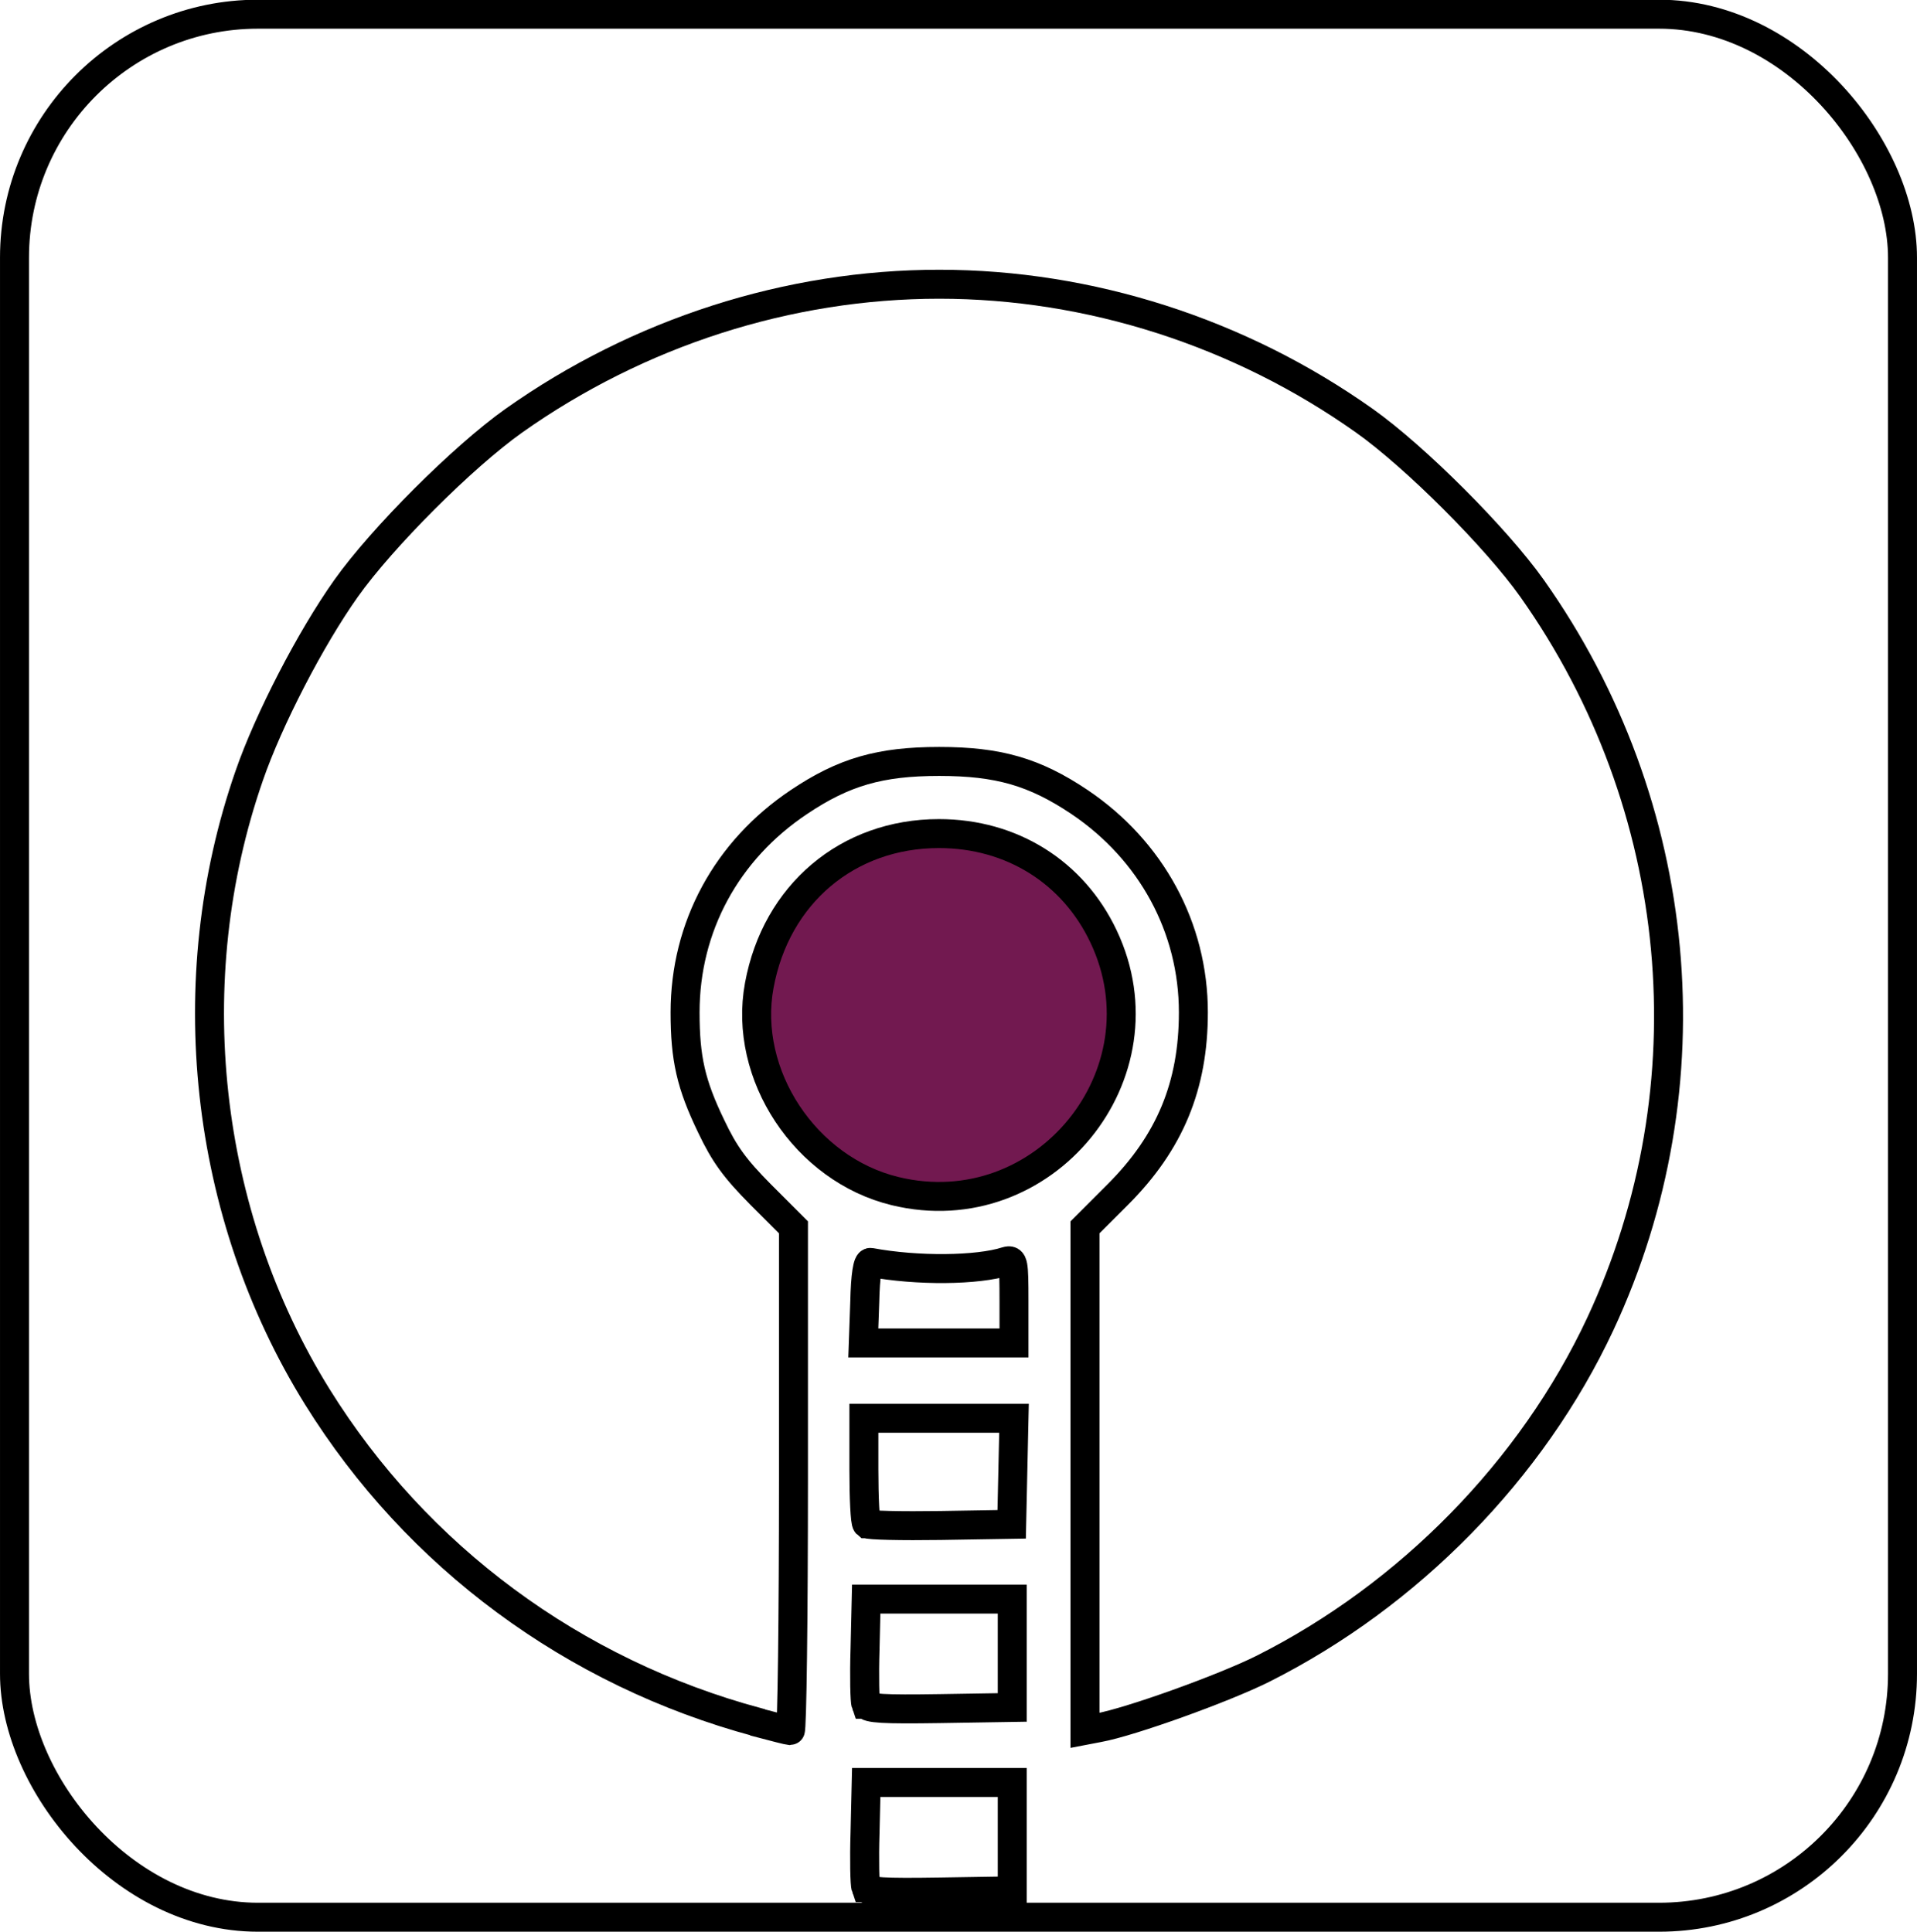
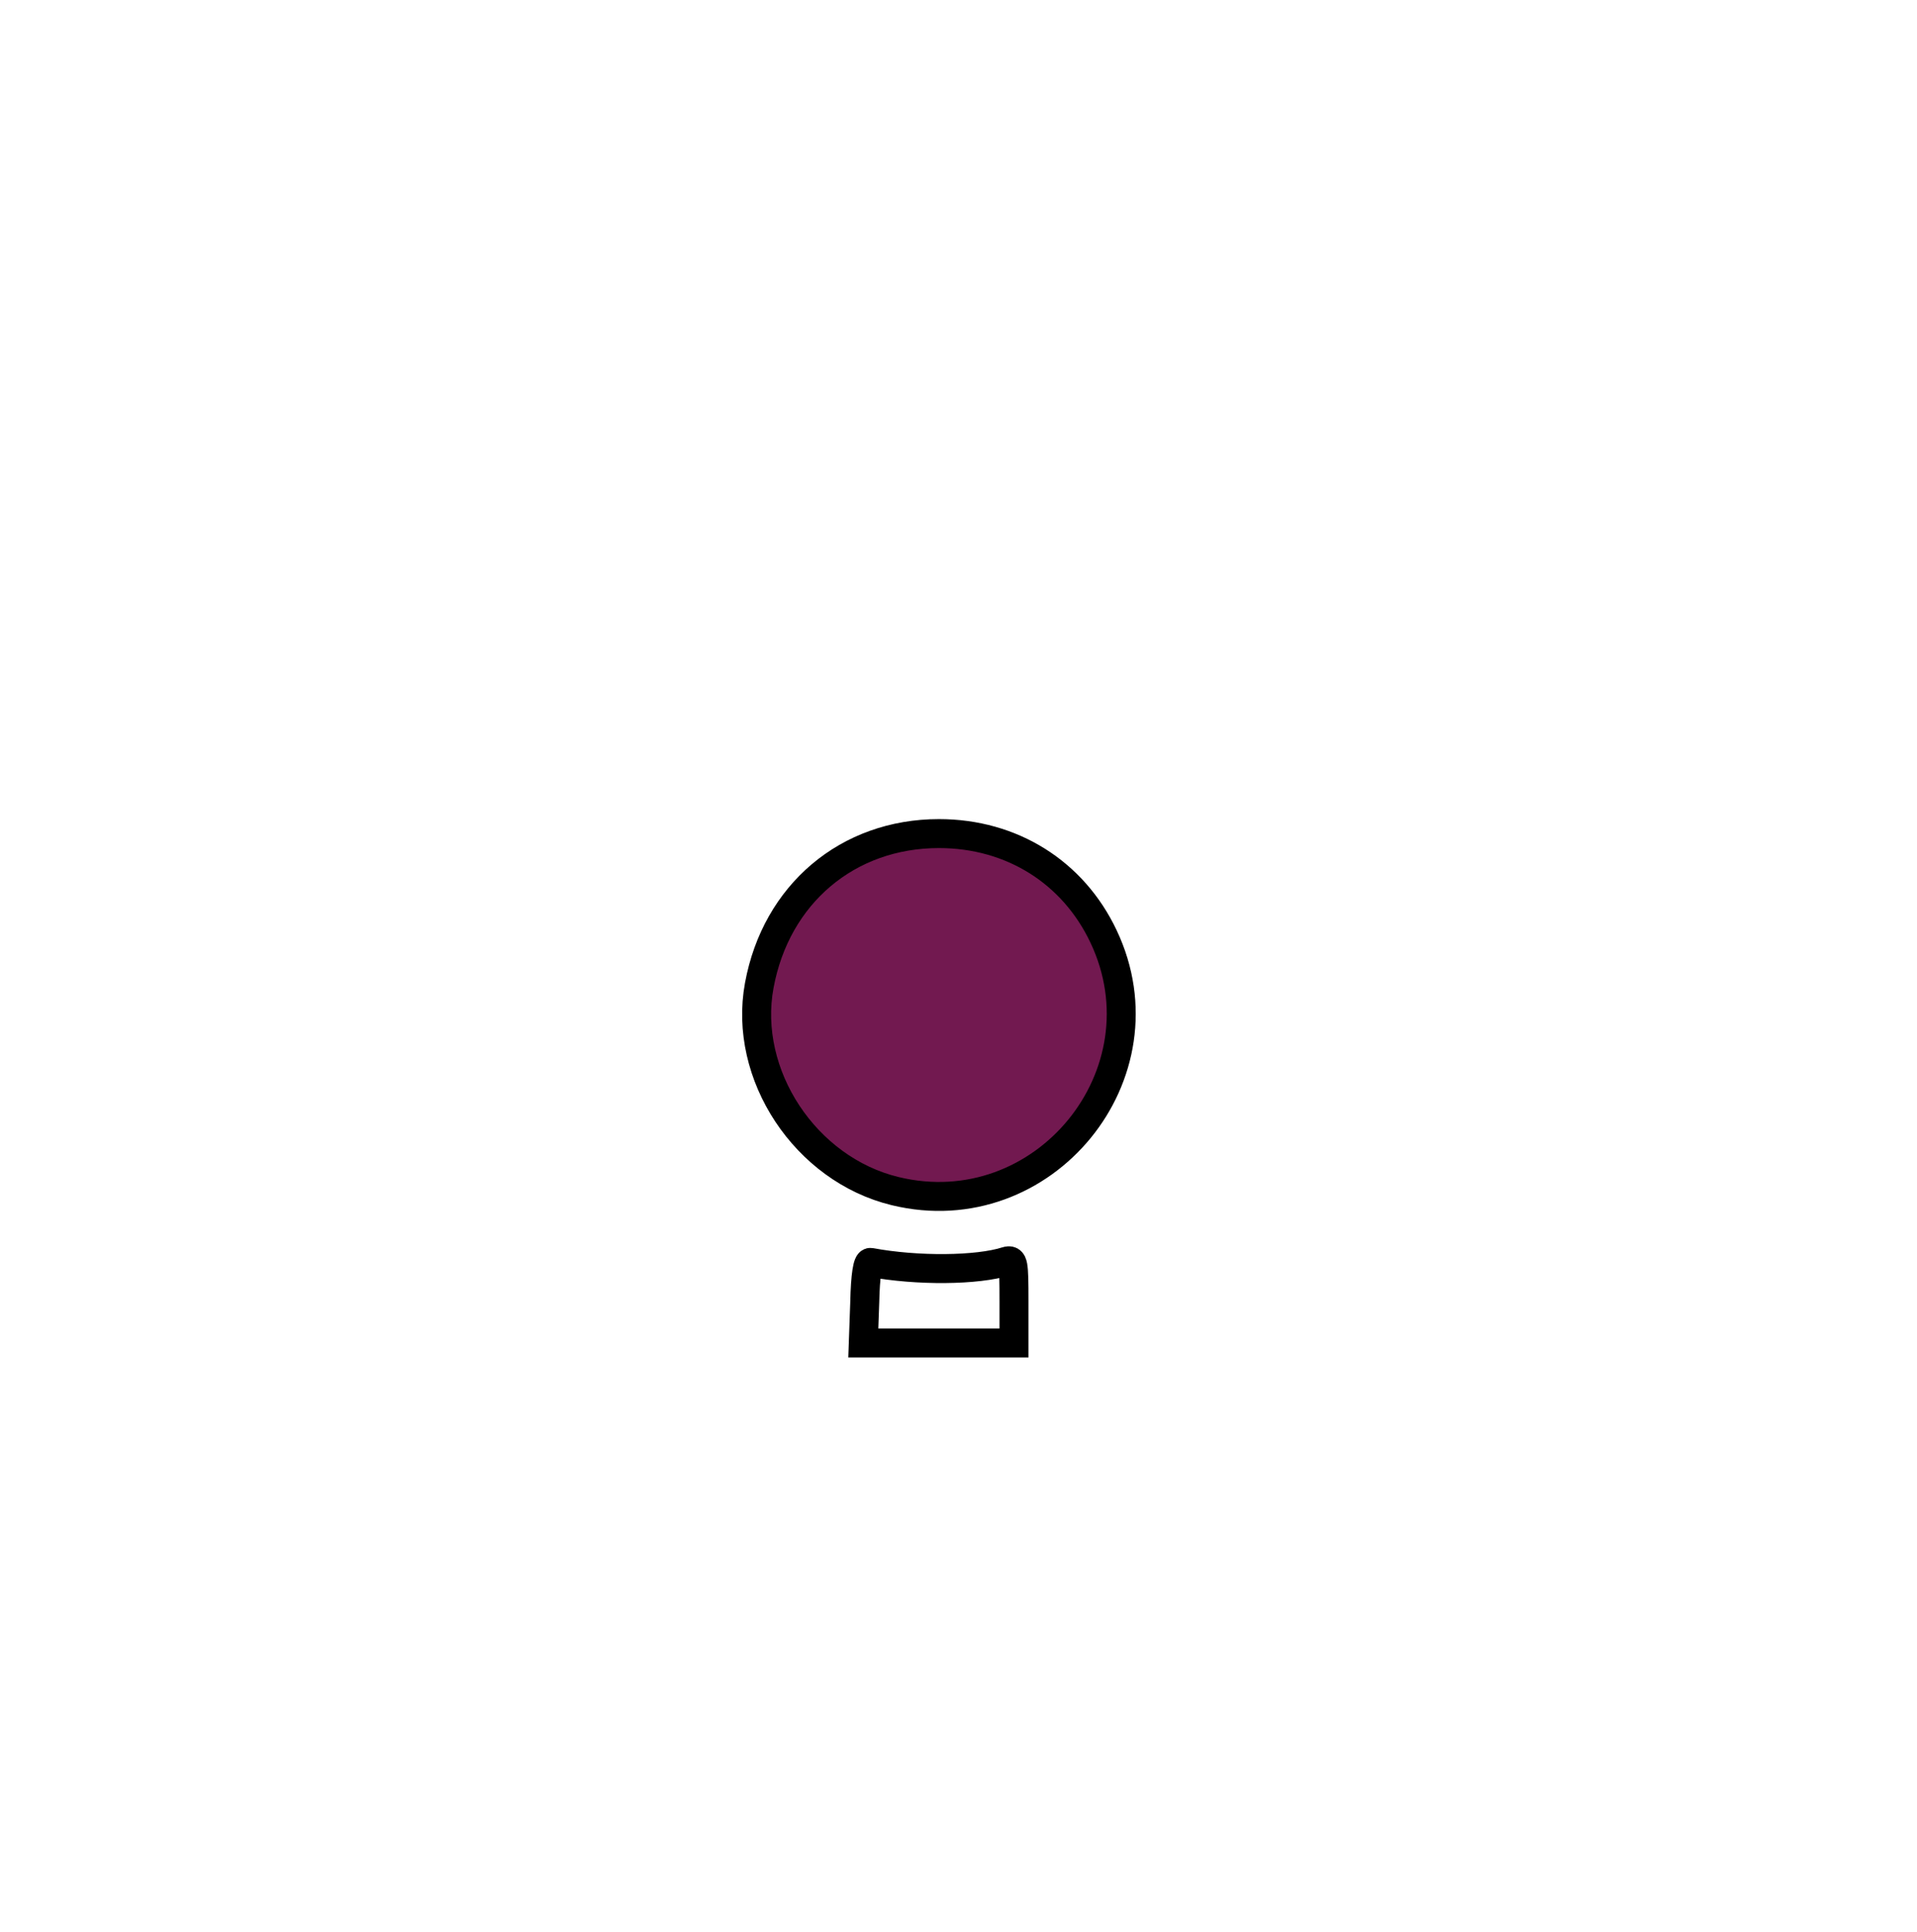
<svg xmlns="http://www.w3.org/2000/svg" width="25.001" height="25.201" viewBox="0 0 6.615 6.668" version="1.1" id="svg1">
  <defs id="defs1" />
  <g id="layer1">
    <g id="g3573" transform="translate(-4.251,-3.756)">
      <g id="g1385" transform="translate(-139.224,-31.188)">
        <path style="fill:#721950;fill-opacity:1;stroke:#000000;stroke-width:0.1;stroke-dasharray:none" d="m 146.564,39.055 c -0.31,-0.075 -0.526,-0.402 -0.469,-0.71 0.058,-0.315 0.305,-0.524 0.62,-0.524 0.251,0 0.463,0.133 0.568,0.355 0.225,0.475 -0.207,1.003 -0.719,0.879 z" id="path1296" />
        <path style="fill:none;stroke:#000000;stroke-width:0.1;stroke-dasharray:none" d="m 146.459,39.438 c 0.002,-0.093 0.01,-0.139 0.02,-0.137 0.161,0.03 0.369,0.028 0.469,-0.004 0.024,-0.007 0.026,0.004 0.026,0.137 v 0.145 h -0.26 -0.26 z" id="path1295" />
-         <path style="fill:none;stroke:#000000;stroke-width:0.1;stroke-dasharray:none" d="m 146.466,40.203 c -0.006,-0.005 -0.01,-0.09 -0.01,-0.187 v -0.177 h 0.259 0.259 l -0.004,0.183 -0.004,0.183 -0.245,0.004 c -0.135,0.002 -0.25,-5.44e-4 -0.255,-0.006 z" id="path1289" />
-         <path style="fill:none;stroke:#000000;stroke-width:0.1;stroke-dasharray:none" d="m 146.463,40.826 c -0.004,-0.011 -0.006,-0.096 -0.003,-0.191 l 0.004,-0.172 h 0.252 0.252 v 0.187 0.187 l -0.249,0.004 c -0.196,0.003 -0.25,-5.5e-5 -0.256,-0.015 z" id="path1288" />
-         <path style="fill:none;stroke:#000000;stroke-width:0.1;stroke-dasharray:none" d="m 146.089,40.888 c -0.635,-0.171 -1.176,-0.571 -1.519,-1.123 -0.392,-0.631 -0.481,-1.437 -0.235,-2.144 0.067,-0.194 0.212,-0.474 0.334,-0.646 0.124,-0.175 0.404,-0.455 0.579,-0.579 0.431,-0.305 0.948,-0.471 1.468,-0.471 0.519,0 1.037,0.166 1.467,0.471 0.175,0.124 0.455,0.404 0.579,0.579 0.529,0.748 0.619,1.717 0.235,2.539 -0.235,0.502 -0.659,0.936 -1.165,1.19 -0.134,0.067 -0.456,0.183 -0.566,0.203 l -0.047,0.009 v -0.868 -0.868 l 0.113,-0.113 c 0.18,-0.18 0.261,-0.376 0.261,-0.629 0,-0.292 -0.145,-0.559 -0.393,-0.726 -0.155,-0.104 -0.28,-0.14 -0.484,-0.14 -0.204,0 -0.329,0.036 -0.484,0.14 -0.25,0.167 -0.393,0.431 -0.393,0.726 0,0.159 0.02,0.248 0.09,0.393 0.046,0.097 0.082,0.146 0.171,0.236 l 0.113,0.113 v 0.869 c 0,0.478 -0.005,0.868 -0.011,0.868 -0.006,-4.9e-4 -0.056,-0.013 -0.112,-0.028 z" id="path1287" />
-         <path style="fill:none;stroke:#000000;stroke-width:0.1;stroke-dasharray:none" d="m 146.463,41.459 c -0.004,-0.011 -0.006,-0.096 -0.003,-0.191 l 0.004,-0.172 h 0.252 0.252 v 0.187 0.187 l -0.249,0.004 c -0.196,0.003 -0.25,-5.5e-5 -0.256,-0.015 z" id="path1285" />
      </g>
      <g id="g1383" style="stroke-width:0.1;stroke-dasharray:none" transform="translate(-0.385,-16.549)">
        <g id="g1382" transform="translate(-188.618,16.037)" style="stroke-width:0.1;stroke-dasharray:none">
-           <rect style="fill:none;fill-opacity:1;stroke:#000000;stroke-width:0.1;stroke-dasharray:none;stroke-dashoffset:0;stroke-opacity:1" id="rect1382" width="6.515" height="6.568" x="193.304" y="4.317" ry="0.84" />
-         </g>
+           </g>
      </g>
    </g>
  </g>
</svg>